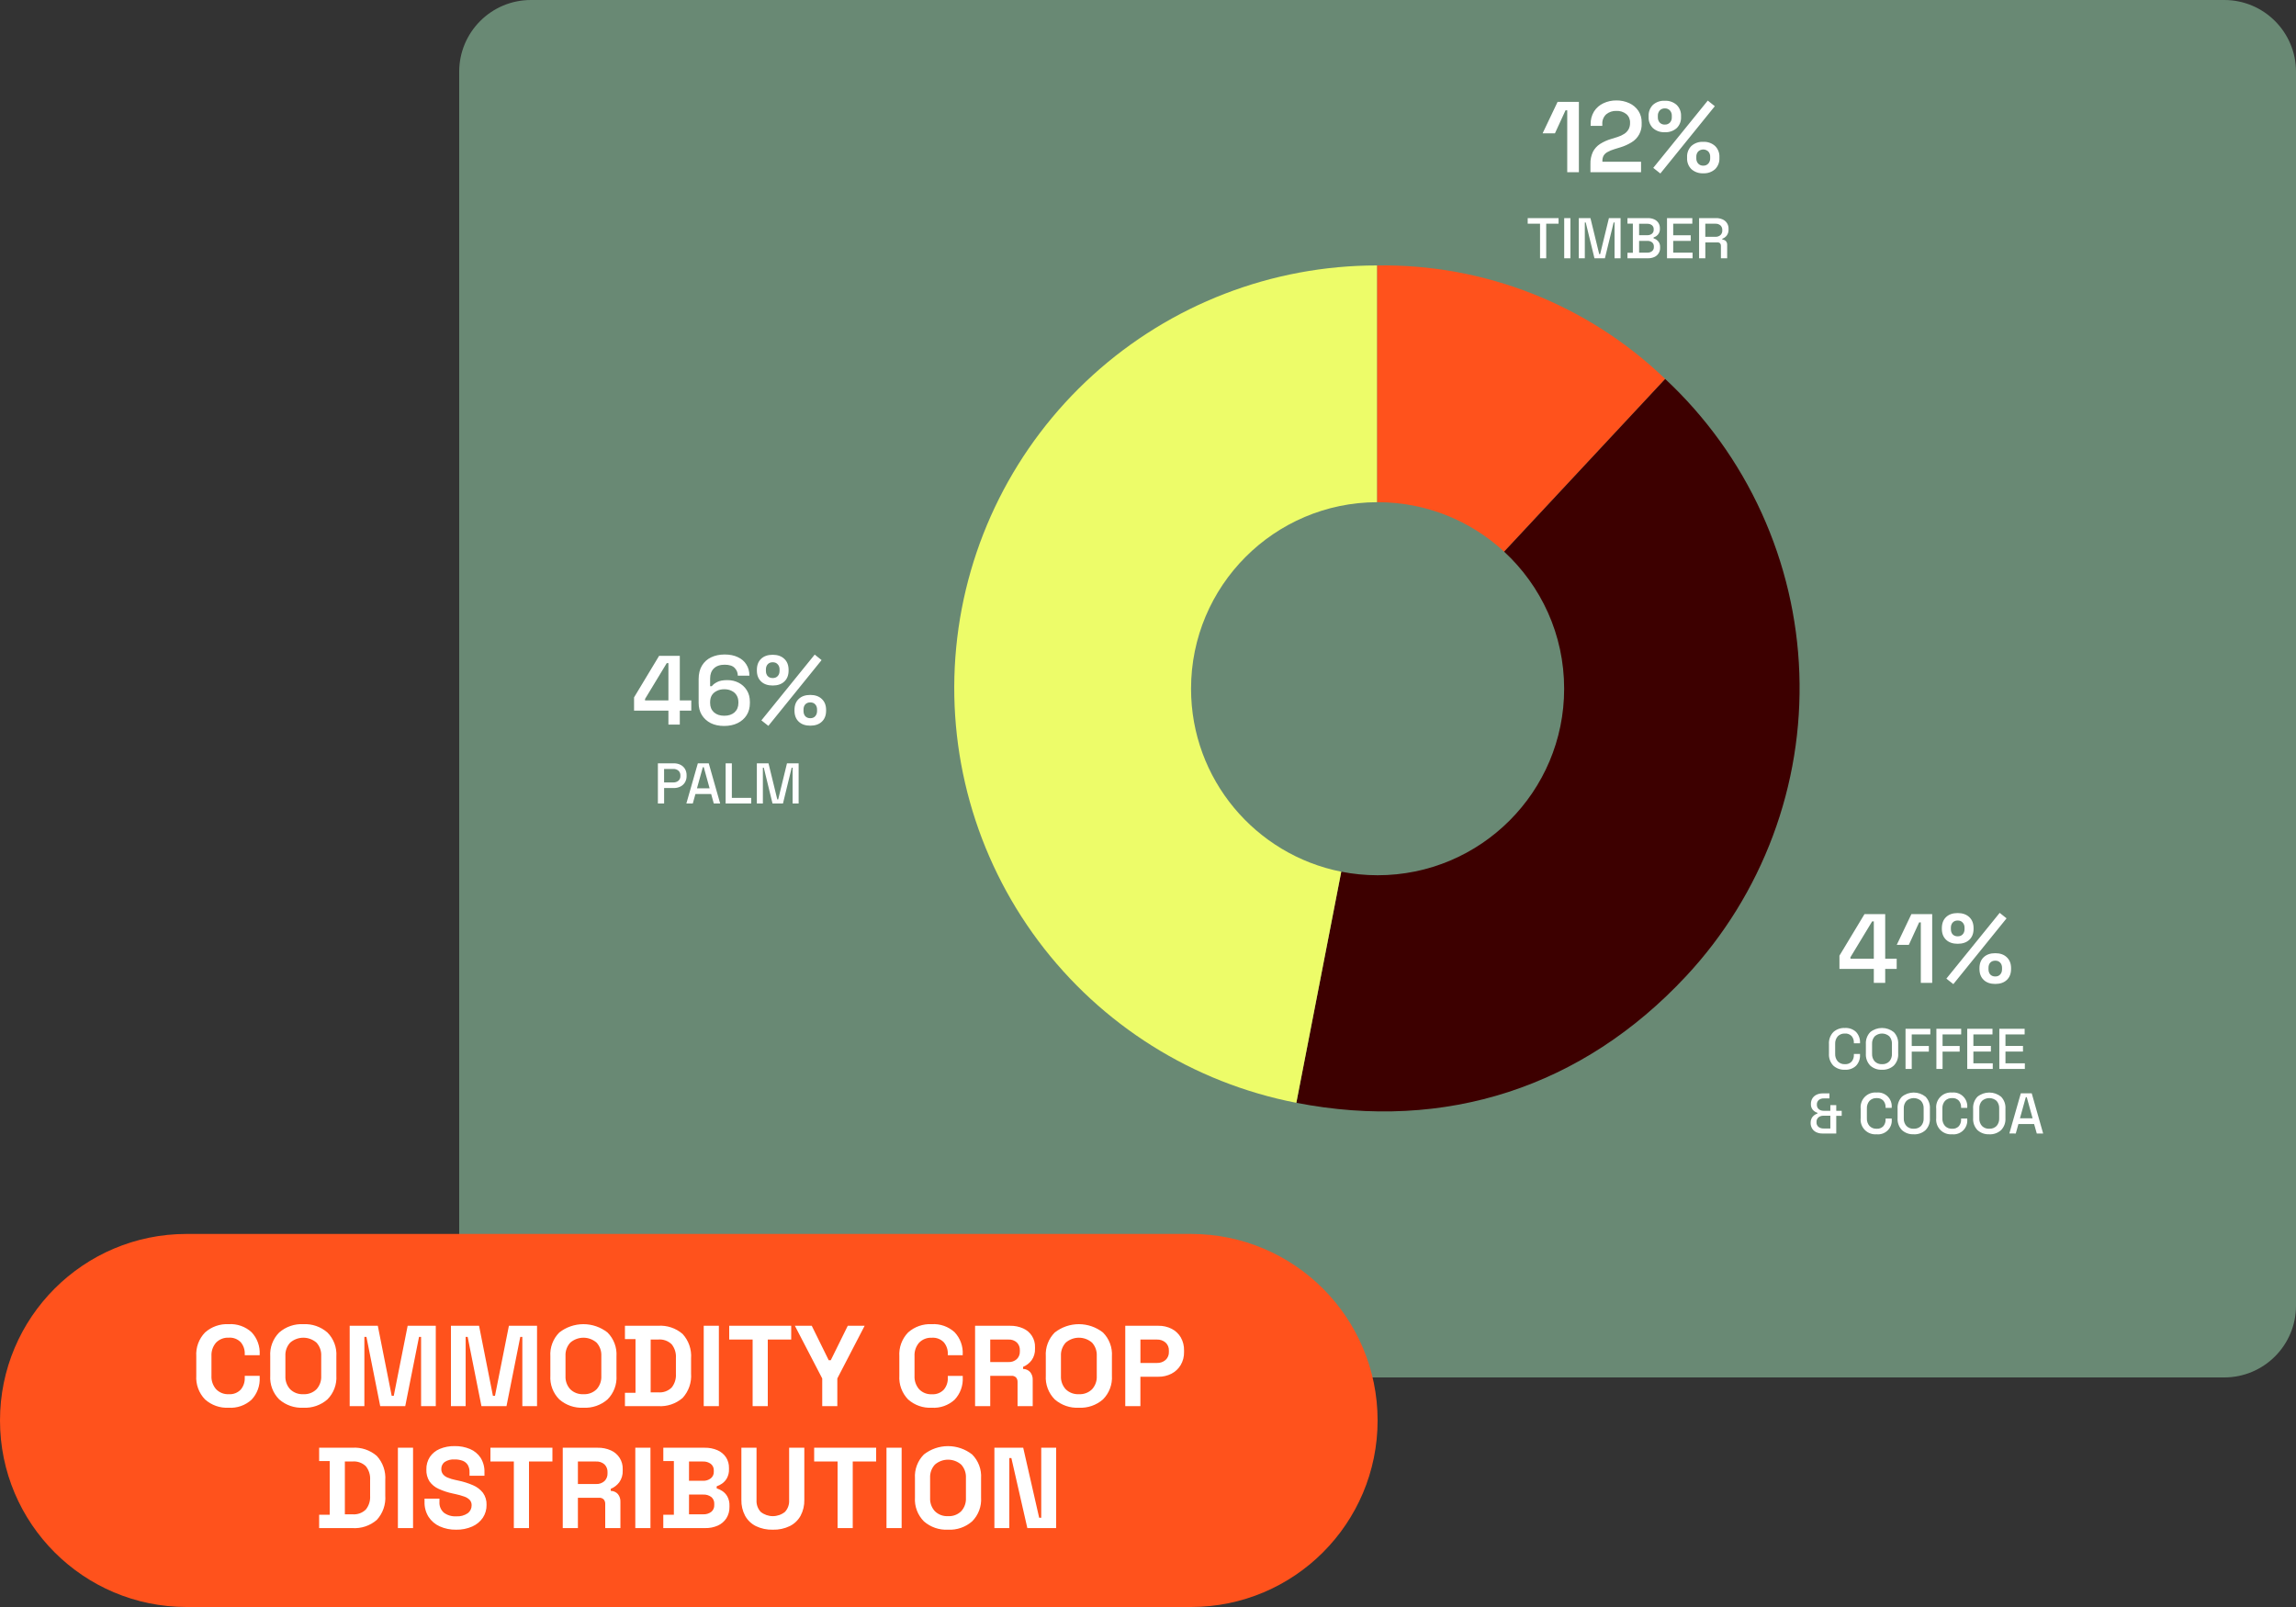
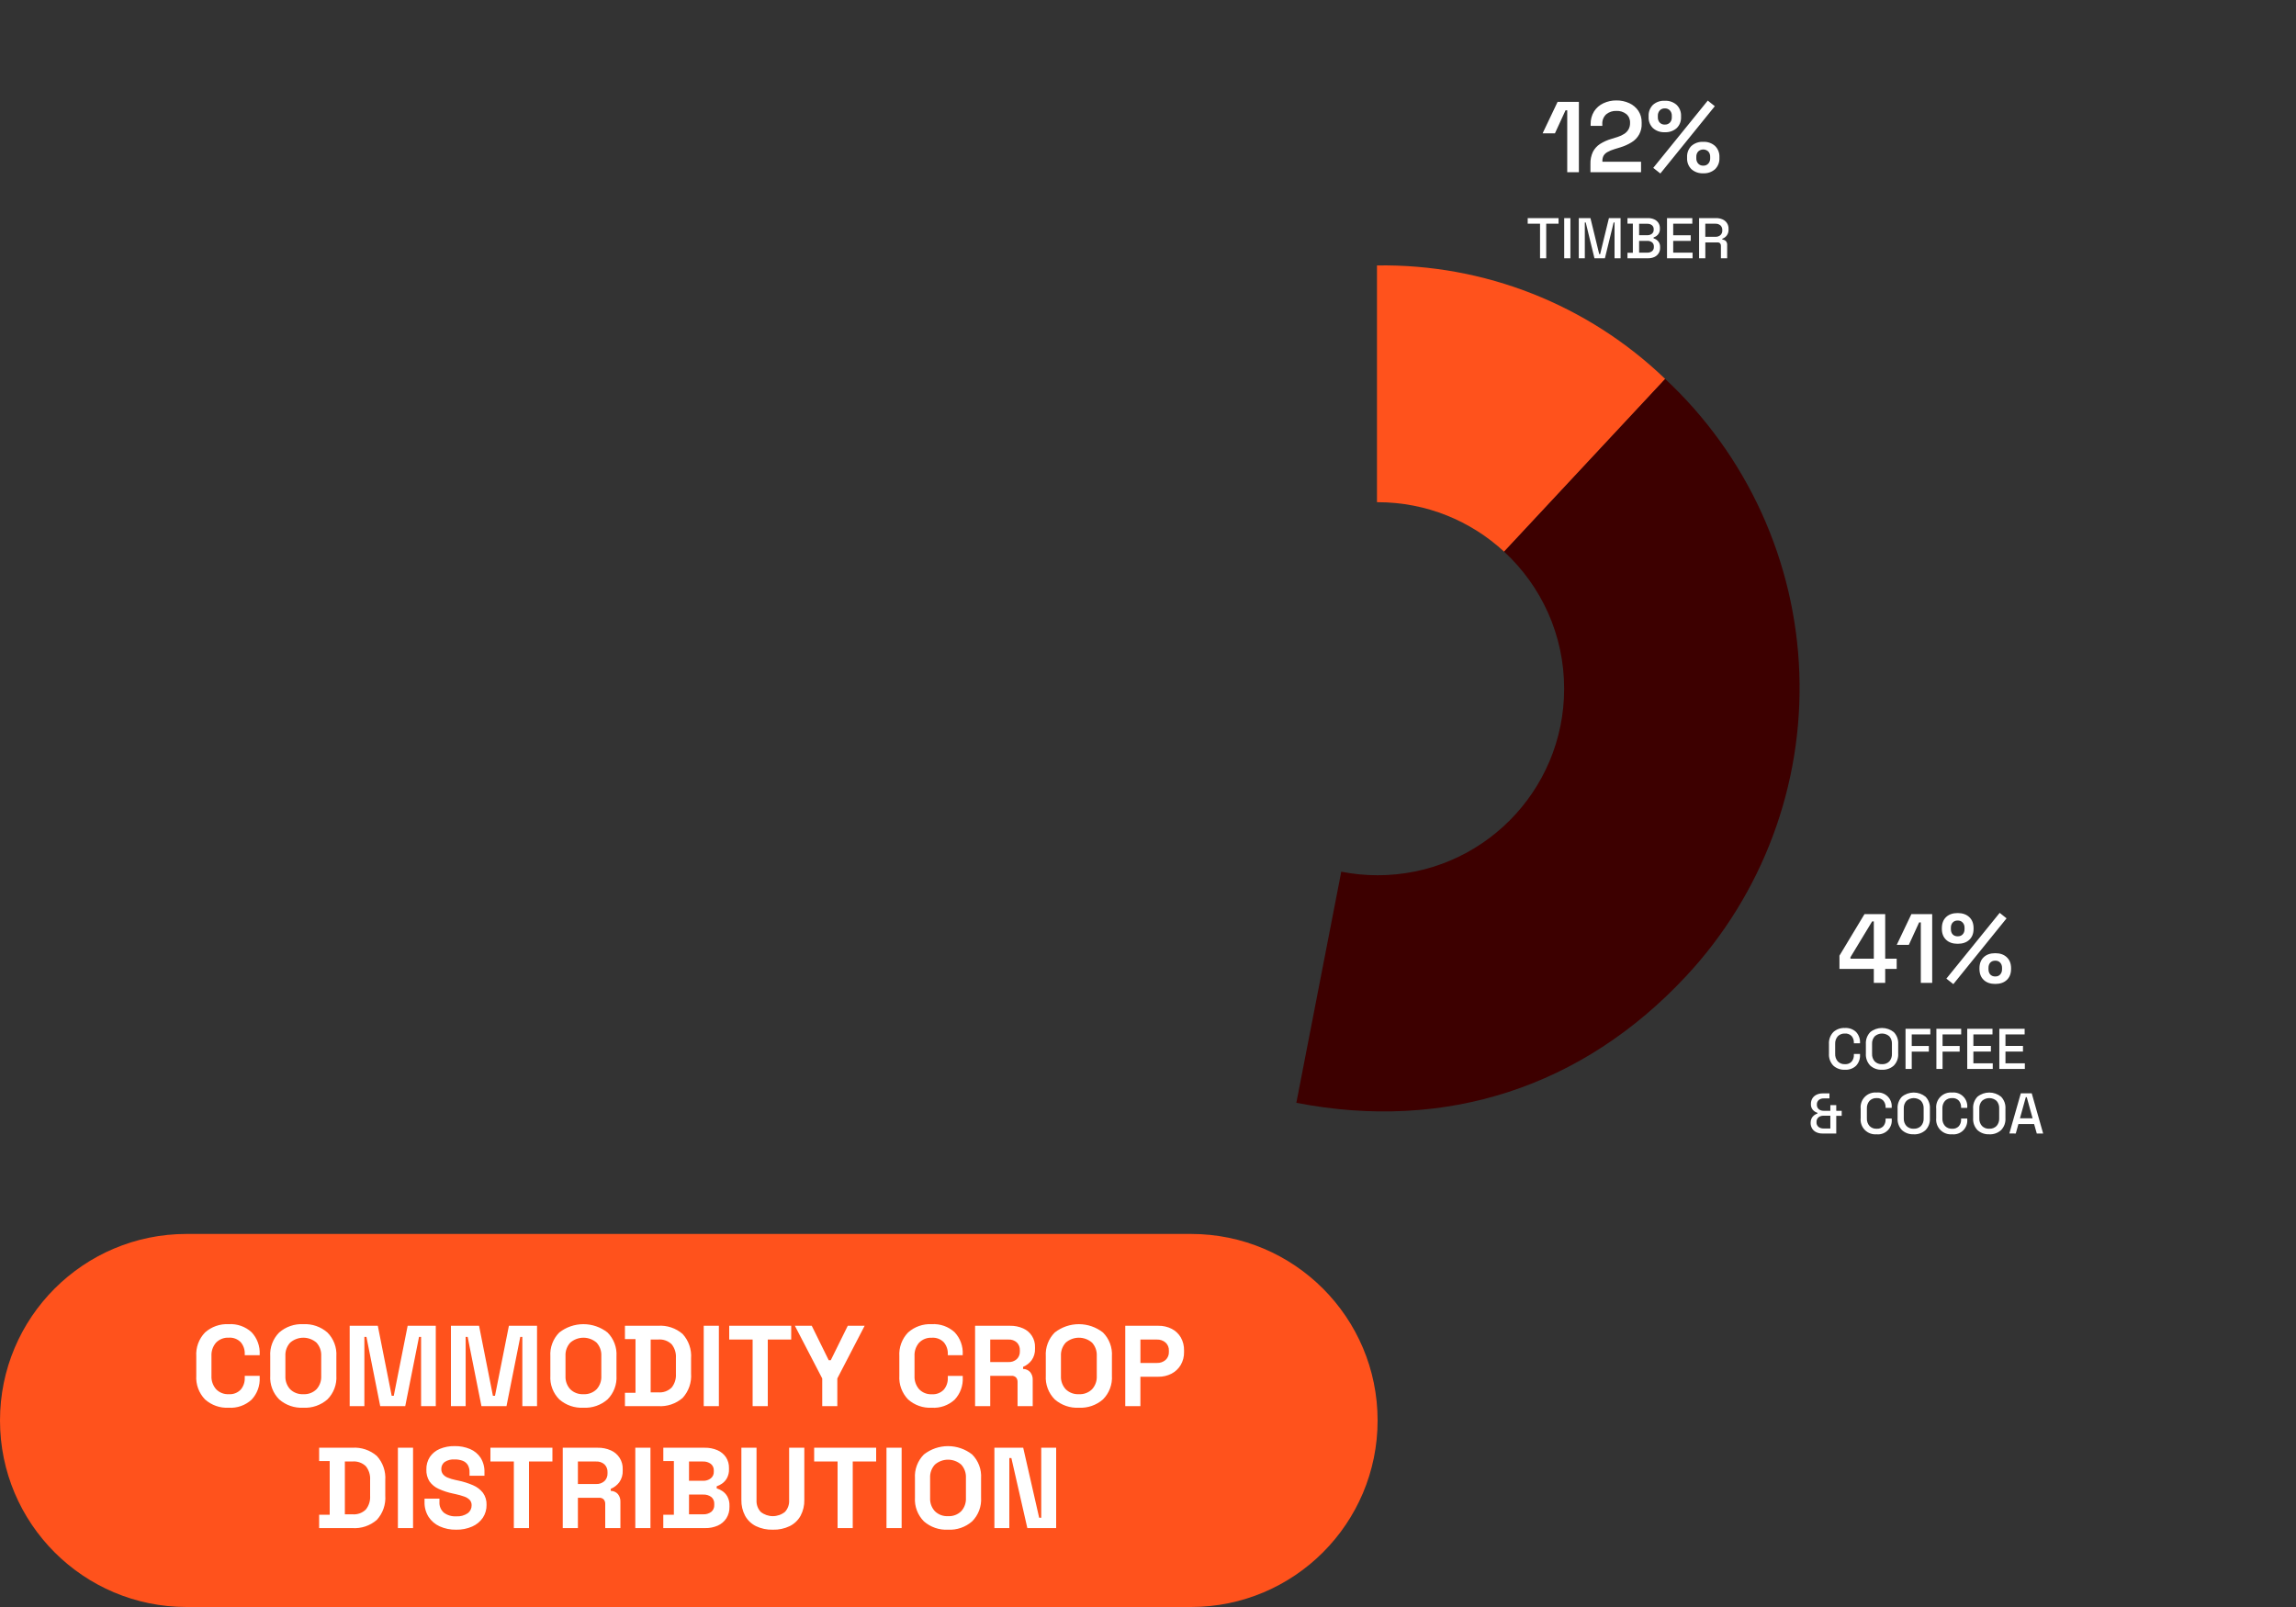
<svg xmlns="http://www.w3.org/2000/svg" width="320" height="224" viewBox="0 0 320 224" fill="none">
  <rect x="0" y="0" width="320" height="224" fill="#333333" stroke="none" />
  <g clip-path="url(#clip0_1811_6266)">
    <g clip-path="url(#clip1_1811_6266)">
-       <path opacity="0.799" d="M310 0H74C68.477 0 64 4.477 64 10V182C64 187.523 68.477 192 74 192H310C315.523 192 320 187.523 320 182V10C320 4.477 315.523 0 310 0Z" fill="#779F85" />
      <path d="M166 172H26C11.641 172 0 183.641 0 198C0 212.359 11.641 224 26 224H166C180.359 224 192 212.359 192 198C192 183.641 180.359 172 166 172Z" fill="#FF521C" />
      <path d="M31.872 196.224C30.662 196.29 29.475 195.872 28.572 195.064C28.149 194.626 27.823 194.104 27.613 193.532C27.404 192.961 27.316 192.352 27.356 191.744V189.056C27.316 188.448 27.404 187.839 27.613 187.268C27.823 186.696 28.149 186.174 28.572 185.736C29.475 184.928 30.662 184.511 31.872 184.576C32.452 184.539 33.034 184.619 33.583 184.812C34.131 185.005 34.635 185.307 35.064 185.7C35.452 186.113 35.752 186.601 35.946 187.134C36.14 187.667 36.224 188.234 36.192 188.8V188.9H34.112V188.74C34.137 188.144 33.941 187.56 33.56 187.1C33.343 186.875 33.08 186.701 32.788 186.59C32.496 186.48 32.183 186.435 31.872 186.46C31.547 186.443 31.221 186.495 30.918 186.614C30.614 186.732 30.339 186.915 30.112 187.148C29.664 187.665 29.435 188.337 29.472 189.02V191.772C29.437 192.453 29.667 193.12 30.112 193.636C30.338 193.872 30.612 194.057 30.916 194.178C31.219 194.299 31.546 194.353 31.872 194.336C32.184 194.361 32.497 194.315 32.789 194.203C33.081 194.091 33.345 193.915 33.56 193.688C33.936 193.232 34.133 192.655 34.112 192.064V191.776H36.192V192C36.224 192.566 36.14 193.133 35.946 193.666C35.752 194.199 35.452 194.687 35.064 195.1C34.635 195.493 34.131 195.795 33.583 195.988C33.034 196.181 32.452 196.261 31.872 196.224ZM42.272 196.224C41.044 196.288 39.839 195.872 38.912 195.064C38.48 194.631 38.146 194.111 37.931 193.538C37.715 192.966 37.624 192.354 37.664 191.744V189.056C37.624 188.446 37.715 187.834 37.931 187.262C38.146 186.689 38.48 186.169 38.912 185.736C39.839 184.928 41.044 184.512 42.272 184.576C43.5 184.512 44.705 184.928 45.632 185.736C46.064 186.169 46.398 186.689 46.613 187.262C46.829 187.834 46.919 188.446 46.88 189.056V191.744C46.919 192.354 46.829 192.966 46.613 193.538C46.398 194.111 46.064 194.631 45.632 195.064C44.705 195.872 43.5 196.288 42.272 196.224ZM42.272 194.336C42.61 194.356 42.948 194.306 43.265 194.187C43.582 194.069 43.87 193.885 44.112 193.648C44.566 193.146 44.801 192.484 44.768 191.808V188.992C44.801 188.316 44.566 187.654 44.112 187.152C43.603 186.708 42.951 186.464 42.276 186.464C41.601 186.464 40.949 186.708 40.44 187.152C40.213 187.4 40.038 187.69 39.924 188.005C39.81 188.321 39.759 188.657 39.776 188.992V191.808C39.759 192.143 39.81 192.479 39.924 192.795C40.038 193.11 40.213 193.401 40.44 193.648C40.681 193.884 40.968 194.066 41.283 194.185C41.599 194.303 41.936 194.355 42.272 194.336ZM48.736 196V184.8H52.656L54.592 194.56H54.88L56.816 184.8H60.736V196H58.688V186.352H58.4L56.48 196H52.992L51.072 186.352H50.784V196H48.736ZM62.848 196V184.8H66.768L68.7 194.56H68.988L70.928 184.8H74.848V196H72.8V186.352H72.512L70.592 196H67.1L65.18 186.352H64.9V196H62.848ZM81.312 196.224C80.084 196.288 78.879 195.872 77.952 195.064C77.52 194.631 77.186 194.111 76.971 193.538C76.755 192.966 76.665 192.354 76.704 191.744V189.056C76.665 188.446 76.755 187.834 76.971 187.262C77.186 186.689 77.52 186.169 77.952 185.736C78.911 184.984 80.094 184.576 81.312 184.576C82.53 184.576 83.713 184.984 84.672 185.736C85.104 186.169 85.438 186.689 85.653 187.262C85.869 187.834 85.959 188.446 85.92 189.056V191.744C85.959 192.354 85.869 192.966 85.653 193.538C85.438 194.111 85.104 194.631 84.672 195.064C83.745 195.872 82.54 196.288 81.312 196.224ZM81.312 194.336C81.65 194.356 81.988 194.306 82.305 194.187C82.622 194.069 82.91 193.885 83.152 193.648C83.606 193.146 83.841 192.484 83.808 191.808V188.992C83.841 188.316 83.606 187.654 83.152 187.152C82.643 186.708 81.991 186.464 81.316 186.464C80.641 186.464 79.989 186.708 79.48 187.152C79.253 187.4 79.078 187.69 78.964 188.005C78.85 188.321 78.799 188.657 78.816 188.992V191.808C78.799 192.143 78.85 192.479 78.964 192.795C79.078 193.11 79.253 193.401 79.48 193.648C79.721 193.884 80.008 194.066 80.324 194.185C80.639 194.303 80.976 194.355 81.312 194.336ZM87.1 196V194.144H88.572V186.656H87.1V184.8H91.708C92.958 184.711 94.193 185.123 95.14 185.944C95.557 186.401 95.877 186.938 96.079 187.523C96.281 188.107 96.362 188.727 96.316 189.344V191.456C96.362 192.073 96.281 192.693 96.079 193.278C95.877 193.862 95.557 194.399 95.14 194.856C94.194 195.676 92.961 196.088 91.712 196H87.1ZM90.684 194.08H91.74C92.082 194.11 92.427 194.066 92.75 193.95C93.073 193.834 93.367 193.649 93.612 193.408C94.036 192.873 94.247 192.201 94.204 191.52V189.28C94.25 188.595 94.039 187.918 93.612 187.38C93.366 187.141 93.071 186.959 92.748 186.844C92.425 186.73 92.081 186.686 91.74 186.716H90.688L90.684 194.08ZM98.08 196V184.8H100.192V196H98.08ZM104.896 196V186.72H101.632V184.8H110.272V186.72H107.008V196H104.896ZM114.596 196V192.144L110.784 184.8H113.136L115.5 189.6H115.788L118.156 184.8H120.508L116.7 192.144V196H114.596ZM129.86 196.224C128.65 196.29 127.463 195.872 126.56 195.064C126.137 194.626 125.811 194.104 125.601 193.532C125.392 192.961 125.304 192.352 125.344 191.744V189.056C125.304 188.448 125.392 187.839 125.601 187.268C125.811 186.696 126.137 186.174 126.56 185.736C127.463 184.928 128.65 184.511 129.86 184.576C130.44 184.539 131.021 184.62 131.569 184.813C132.116 185.006 132.62 185.308 133.048 185.7C133.436 186.113 133.736 186.601 133.93 187.134C134.124 187.667 134.208 188.234 134.176 188.8V188.9H132.1V188.74C132.123 188.147 131.927 187.565 131.548 187.108C131.332 186.883 131.068 186.709 130.776 186.598C130.484 186.488 130.171 186.443 129.86 186.468C129.535 186.451 129.209 186.503 128.906 186.622C128.602 186.74 128.327 186.923 128.1 187.156C127.652 187.673 127.423 188.345 127.46 189.028V191.78C127.425 192.461 127.655 193.128 128.1 193.644C128.326 193.88 128.6 194.065 128.904 194.186C129.207 194.307 129.534 194.361 129.86 194.344C130.172 194.369 130.485 194.323 130.777 194.211C131.069 194.099 131.333 193.923 131.548 193.696C131.924 193.24 132.121 192.663 132.1 192.072V191.784H134.18V192C134.212 192.566 134.128 193.133 133.934 193.666C133.74 194.199 133.44 194.687 133.052 195.1C132.623 195.493 132.118 195.795 131.569 195.989C131.02 196.182 130.437 196.262 129.856 196.224H129.86ZM135.9 196V184.8H140.764C141.397 184.785 142.025 184.911 142.604 185.168C143.11 185.39 143.538 185.759 143.832 186.226C144.126 186.694 144.272 187.24 144.252 187.792V187.984C144.279 188.566 144.11 189.141 143.772 189.616C143.466 190.021 143.057 190.336 142.588 190.528V190.816C142.775 190.816 142.96 190.855 143.131 190.931C143.302 191.006 143.455 191.117 143.58 191.256C143.825 191.561 143.951 191.945 143.932 192.336V196H141.82V192.64C141.83 192.415 141.759 192.193 141.62 192.016C141.534 191.929 141.43 191.862 141.315 191.821C141.2 191.779 141.078 191.764 140.956 191.776H138.012V196H135.9ZM138.012 189.856H140.54C140.753 189.869 140.967 189.839 141.169 189.769C141.37 189.699 141.556 189.59 141.716 189.448C141.858 189.308 141.969 189.139 142.042 188.953C142.115 188.767 142.149 188.568 142.14 188.368V188.208C142.149 188.009 142.116 187.81 142.045 187.625C141.973 187.439 141.864 187.27 141.724 187.128C141.564 186.985 141.376 186.875 141.173 186.805C140.97 186.735 140.755 186.706 140.54 186.72H138.012V189.856ZM150.364 196.224C149.136 196.288 147.931 195.872 147.004 195.064C146.572 194.631 146.238 194.111 146.023 193.538C145.807 192.966 145.716 192.354 145.756 191.744V189.056C145.716 188.446 145.807 187.834 146.023 187.262C146.238 186.689 146.572 186.169 147.004 185.736C147.963 184.984 149.146 184.576 150.364 184.576C151.582 184.576 152.765 184.984 153.724 185.736C154.156 186.169 154.49 186.689 154.705 187.262C154.921 187.834 155.011 188.446 154.972 189.056V191.744C155.011 192.354 154.921 192.966 154.705 193.538C154.49 194.111 154.156 194.631 153.724 195.064C152.798 195.871 151.595 196.287 150.368 196.224H150.364ZM150.364 194.336C150.702 194.356 151.04 194.306 151.357 194.187C151.674 194.069 151.962 193.885 152.204 193.648C152.658 193.146 152.894 192.484 152.86 191.808V188.992C152.894 188.316 152.658 187.654 152.204 187.152C151.695 186.708 151.043 186.464 150.368 186.464C149.693 186.464 149.041 186.708 148.532 187.152C148.305 187.4 148.13 187.69 148.016 188.005C147.902 188.321 147.851 188.657 147.868 188.992V191.808C147.851 192.143 147.902 192.479 148.016 192.795C148.13 193.11 148.305 193.401 148.532 193.648C148.773 193.884 149.061 194.067 149.377 194.186C149.694 194.304 150.031 194.355 150.368 194.336H150.364ZM156.832 196V184.8H161.44C162.087 184.787 162.727 184.932 163.304 185.224C163.829 185.494 164.268 185.907 164.568 186.416C164.883 186.971 165.041 187.602 165.024 188.24V188.464C165.039 189.101 164.875 189.73 164.552 190.28C164.244 190.791 163.801 191.206 163.272 191.48C162.705 191.769 162.076 191.915 161.44 191.904H158.94V196H156.832ZM158.944 189.984H161.232C161.675 190.004 162.11 189.856 162.448 189.568C162.604 189.424 162.726 189.248 162.806 189.052C162.886 188.855 162.923 188.644 162.912 188.432V188.272C162.923 188.06 162.886 187.849 162.806 187.652C162.726 187.456 162.604 187.28 162.448 187.136C162.11 186.848 161.675 186.7 161.232 186.72H158.944V189.984ZM44.48 213V211.144H45.952V203.656H44.48V201.8H49.088C50.338 201.711 51.573 202.123 52.52 202.944C52.937 203.401 53.257 203.938 53.459 204.523C53.661 205.107 53.742 205.727 53.696 206.344V208.456C53.742 209.073 53.661 209.693 53.459 210.278C53.257 210.862 52.937 211.399 52.52 211.856C51.573 212.677 50.338 213.089 49.088 213H44.48ZM48.064 211.08H49.12C49.462 211.11 49.807 211.066 50.13 210.95C50.453 210.834 50.747 210.649 50.992 210.408C51.416 209.873 51.627 209.201 51.584 208.52V206.28C51.63 205.595 51.419 204.918 50.992 204.38C50.746 204.141 50.451 203.959 50.128 203.844C49.805 203.73 49.461 203.686 49.12 203.716H48.064V211.08ZM55.456 213V201.8H57.568V213H55.456ZM63.568 213.224C62.78 213.24 61.999 213.081 61.28 212.76C60.647 212.475 60.108 212.014 59.728 211.432C59.341 210.809 59.147 210.085 59.168 209.352V208.9H61.248V209.348C61.227 209.631 61.273 209.915 61.381 210.178C61.49 210.44 61.658 210.674 61.872 210.86C62.364 211.219 62.965 211.396 63.572 211.36C64.147 211.403 64.719 211.251 65.196 210.928C65.365 210.8 65.502 210.633 65.595 210.442C65.688 210.251 65.735 210.041 65.732 209.828C65.744 209.553 65.65 209.283 65.468 209.076C65.253 208.86 64.99 208.698 64.7 208.604C64.3 208.463 63.891 208.348 63.476 208.26L63.108 208.18C62.427 208.038 61.764 207.821 61.132 207.532C60.625 207.307 60.187 206.951 59.864 206.5C59.551 206.003 59.398 205.423 59.424 204.836C59.406 204.216 59.576 203.605 59.912 203.084C60.253 202.586 60.731 202.197 61.288 201.964C61.949 201.689 62.66 201.556 63.376 201.572C64.109 201.559 64.836 201.698 65.512 201.98C66.112 202.233 66.624 202.657 66.984 203.2C67.36 203.806 67.547 204.511 67.52 205.224V205.704H65.44V205.224C65.457 204.863 65.371 204.506 65.192 204.192C65.023 203.928 64.773 203.726 64.48 203.616C64.128 203.486 63.755 203.424 63.38 203.432C62.881 203.393 62.383 203.52 61.964 203.792C61.815 203.908 61.696 204.058 61.617 204.229C61.538 204.4 61.5 204.588 61.508 204.776C61.501 205.027 61.577 205.273 61.724 205.476C61.895 205.689 62.118 205.854 62.372 205.956C62.726 206.105 63.095 206.217 63.472 206.292L63.84 206.372C64.557 206.516 65.257 206.736 65.928 207.028C66.471 207.257 66.948 207.621 67.312 208.084C67.66 208.573 67.836 209.164 67.812 209.764C67.825 210.403 67.644 211.03 67.292 211.564C66.924 212.099 66.415 212.52 65.82 212.78C65.111 213.09 64.342 213.242 63.568 213.224ZM71.616 213V203.72H68.352V201.8H76.992V203.72H73.728V213H71.616ZM78.432 213V201.8H83.3C83.933 201.785 84.561 201.911 85.14 202.168C85.646 202.39 86.074 202.759 86.368 203.226C86.662 203.694 86.808 204.24 86.788 204.792V204.984C86.816 205.566 86.646 206.141 86.308 206.616C86.002 207.021 85.593 207.336 85.124 207.528V207.816C85.311 207.816 85.496 207.855 85.667 207.931C85.838 208.006 85.991 208.117 86.116 208.256C86.361 208.561 86.487 208.945 86.468 209.336V213H84.352V209.64C84.362 209.415 84.291 209.193 84.152 209.016C84.066 208.929 83.962 208.862 83.847 208.821C83.732 208.779 83.609 208.764 83.488 208.776H80.544V213H78.432ZM80.544 206.856H83.072C83.285 206.869 83.499 206.839 83.701 206.769C83.902 206.699 84.088 206.59 84.248 206.448C84.39 206.308 84.501 206.139 84.574 205.953C84.647 205.767 84.681 205.568 84.672 205.368V205.208C84.681 205.009 84.648 204.81 84.577 204.625C84.505 204.439 84.396 204.27 84.256 204.128C84.096 203.985 83.908 203.875 83.705 203.805C83.502 203.735 83.287 203.706 83.072 203.72H80.544V206.856ZM88.544 213V201.8H90.656V213H88.544ZM92.444 213V211.144H93.92V203.656H92.448V201.8H98.208C98.82 201.786 99.429 201.903 99.992 202.144C100.471 202.351 100.882 202.689 101.176 203.12C101.467 203.57 101.615 204.097 101.6 204.632V204.792C101.618 205.229 101.518 205.663 101.312 206.048C101.144 206.346 100.912 206.603 100.632 206.8C100.403 206.96 100.152 207.086 99.888 207.176V207.464C100.16 207.545 100.419 207.667 100.656 207.824C100.95 208.018 101.194 208.278 101.368 208.584C101.584 208.982 101.687 209.432 101.668 209.884V210.044C101.684 210.606 101.533 211.159 101.236 211.636C100.944 212.082 100.53 212.435 100.044 212.652C99.486 212.896 98.881 213.015 98.272 213H92.444ZM96.028 211.08H98.012C98.41 211.099 98.803 210.98 99.124 210.744C99.266 210.629 99.378 210.482 99.451 210.315C99.525 210.148 99.558 209.966 99.548 209.784V209.624C99.558 209.443 99.526 209.261 99.454 209.095C99.382 208.928 99.272 208.78 99.132 208.664C98.809 208.426 98.413 208.307 98.012 208.328H96.032L96.028 211.08ZM96.028 206.408H97.98C98.368 206.424 98.749 206.305 99.06 206.072C99.199 205.962 99.31 205.821 99.384 205.659C99.458 205.498 99.492 205.321 99.484 205.144V204.984C99.494 204.806 99.461 204.629 99.389 204.466C99.317 204.303 99.207 204.16 99.068 204.048C98.753 203.818 98.37 203.702 97.98 203.72H96.032L96.028 206.408ZM107.708 213.224C106.893 213.248 106.084 213.076 105.348 212.724C104.714 212.407 104.191 211.905 103.848 211.284C103.487 210.602 103.308 209.839 103.328 209.068V201.8H105.44V209.128C105.424 209.423 105.467 209.718 105.568 209.995C105.668 210.273 105.823 210.528 106.024 210.744C106.503 211.128 107.098 211.337 107.712 211.337C108.326 211.337 108.921 211.128 109.4 210.744C109.601 210.528 109.756 210.273 109.856 209.995C109.957 209.718 110 209.423 109.984 209.128V201.8H112.1V209.064C112.12 209.835 111.941 210.598 111.58 211.28C111.237 211.901 110.714 212.403 110.08 212.72C109.342 213.075 108.53 213.248 107.712 213.224H107.708ZM116.736 213V203.72H113.472V201.8H122.112V203.72H118.848V213H116.736ZM123.552 213V201.8H125.664V213H123.552ZM132.128 213.224C130.9 213.288 129.695 212.872 128.768 212.064C128.336 211.631 128.002 211.111 127.787 210.538C127.571 209.966 127.48 209.354 127.52 208.744V206.056C127.48 205.446 127.571 204.834 127.787 204.262C128.002 203.689 128.336 203.169 128.768 202.736C129.727 201.984 130.91 201.576 132.128 201.576C133.346 201.576 134.529 201.984 135.488 202.736C135.92 203.169 136.254 203.689 136.469 204.262C136.685 204.834 136.775 205.446 136.736 206.056V208.744C136.775 209.354 136.685 209.966 136.469 210.538C136.254 211.111 135.92 211.631 135.488 212.064C134.561 212.872 133.356 213.288 132.128 213.224ZM132.128 211.336C132.466 211.356 132.804 211.306 133.121 211.187C133.438 211.069 133.726 210.885 133.968 210.648C134.422 210.146 134.658 209.484 134.624 208.808V205.992C134.658 205.316 134.422 204.654 133.968 204.152C133.459 203.708 132.807 203.464 132.132 203.464C131.457 203.464 130.805 203.708 130.296 204.152C130.069 204.4 129.894 204.69 129.78 205.005C129.666 205.321 129.615 205.657 129.632 205.992V208.808C129.615 209.143 129.666 209.479 129.78 209.795C129.894 210.11 130.069 210.401 130.296 210.648C130.537 210.884 130.824 211.066 131.14 211.185C131.455 211.303 131.792 211.355 132.128 211.336ZM138.592 213V201.8H142.608L144.832 211.56H145.12V201.8H147.2V213H143.184L140.96 203.24H140.672V213H138.592Z" fill="white" />
      <path d="M214.64 36V31.184H212.92V30.4H217.22V31.184H215.5V36H214.64ZM218.008 36V30.4H218.872V36H218.008ZM220.04 36V30.4H221.664L222.888 35.424H223.016L224.24 30.4H225.864V36H225.024V31.008H224.9L223.68 36H222.224L221.008 31.008H220.88V36H220.04ZM226.824 36V35.232H227.576V31.168H226.824V30.4H229.664C229.966 30.393 230.266 30.452 230.544 30.572C230.782 30.676 230.986 30.845 231.132 31.06C231.277 31.282 231.351 31.543 231.344 31.808V31.888C231.353 32.108 231.303 32.326 231.2 32.52C231.115 32.673 230.996 32.804 230.852 32.904C230.733 32.986 230.602 33.051 230.464 33.096V33.224C230.607 33.264 230.742 33.328 230.864 33.412C231.012 33.512 231.135 33.645 231.224 33.8C231.331 33.999 231.382 34.222 231.372 34.448V34.528C231.384 34.801 231.314 35.072 231.168 35.304C231.023 35.537 230.811 35.719 230.56 35.828C230.283 35.949 229.982 36.008 229.68 36H226.824ZM228.448 35.216H229.576C229.82 35.23 230.061 35.156 230.256 35.008C230.339 34.937 230.404 34.849 230.447 34.749C230.49 34.649 230.509 34.541 230.504 34.432V34.36C230.509 34.252 230.49 34.144 230.448 34.044C230.406 33.944 230.342 33.855 230.26 33.784C230.064 33.635 229.822 33.561 229.576 33.576H228.448V35.216ZM228.448 32.784H229.576C229.811 32.797 230.044 32.726 230.232 32.584C230.314 32.517 230.378 32.432 230.421 32.335C230.464 32.239 230.484 32.133 230.48 32.028V31.948C230.485 31.843 230.465 31.738 230.423 31.642C230.38 31.545 230.317 31.46 230.236 31.392C230.047 31.249 229.813 31.178 229.576 31.192H228.448V32.784ZM232.336 36V30.4H235.864V31.184H233.2V32.792H235.64V33.576H233.2V35.216H235.9V36H232.336ZM236.808 36V30.4H239.16C239.475 30.393 239.787 30.455 240.076 30.58C240.333 30.689 240.551 30.873 240.701 31.109C240.85 31.345 240.924 31.621 240.912 31.9V31.988C240.927 32.29 240.838 32.588 240.66 32.832C240.502 33.035 240.29 33.189 240.048 33.276V33.4C240.23 33.401 240.405 33.473 240.536 33.6C240.601 33.673 240.65 33.759 240.682 33.852C240.714 33.944 240.727 34.042 240.72 34.14V36H239.848V34.264C239.855 34.139 239.815 34.017 239.736 33.92C239.689 33.874 239.632 33.838 239.57 33.816C239.508 33.794 239.442 33.786 239.376 33.792H237.676V36H236.808ZM237.672 33.008H239.064C239.325 33.024 239.583 32.94 239.784 32.772C239.87 32.689 239.938 32.589 239.982 32.478C240.026 32.367 240.046 32.247 240.04 32.128V32.064C240.046 31.945 240.027 31.826 239.983 31.715C239.94 31.604 239.873 31.503 239.788 31.42C239.586 31.251 239.327 31.166 239.064 31.184H237.672V33.008Z" fill="white" />
      <path d="M257.132 149.112C256.837 149.127 256.541 149.084 256.262 148.985C255.983 148.885 255.727 148.731 255.508 148.532C255.298 148.309 255.137 148.045 255.033 147.757C254.93 147.468 254.887 147.162 254.908 146.856V145.544C254.887 145.238 254.93 144.932 255.033 144.643C255.137 144.355 255.298 144.091 255.508 143.868C255.727 143.669 255.983 143.515 256.262 143.415C256.541 143.316 256.837 143.272 257.132 143.288C257.416 143.27 257.701 143.31 257.968 143.406C258.236 143.503 258.481 143.653 258.688 143.848C258.877 144.053 259.022 144.294 259.117 144.557C259.211 144.819 259.251 145.098 259.236 145.376V145.424H258.38V145.352C258.394 145.015 258.285 144.685 258.072 144.424C257.952 144.298 257.805 144.2 257.643 144.138C257.48 144.075 257.306 144.05 257.132 144.064C256.947 144.054 256.763 144.083 256.59 144.15C256.418 144.217 256.262 144.32 256.132 144.452C255.878 144.751 255.749 145.136 255.772 145.528V146.872C255.75 147.262 255.879 147.646 256.132 147.944C256.261 148.077 256.417 148.181 256.589 148.249C256.762 148.317 256.947 148.346 257.132 148.336C257.306 148.35 257.481 148.324 257.644 148.261C257.806 148.198 257.953 148.099 258.072 147.972C258.284 147.712 258.393 147.383 258.38 147.048V146.912H259.236V147.024C259.251 147.302 259.211 147.581 259.117 147.843C259.022 148.106 258.877 148.347 258.688 148.552C258.481 148.747 258.236 148.897 257.968 148.993C257.701 149.09 257.416 149.13 257.132 149.112ZM262.3 149.112C261.698 149.143 261.109 148.935 260.66 148.532C260.448 148.31 260.284 148.047 260.18 147.758C260.075 147.469 260.031 147.162 260.052 146.856V145.544C260.031 145.238 260.075 144.93 260.18 144.642C260.284 144.353 260.448 144.09 260.66 143.868C261.125 143.493 261.705 143.288 262.302 143.288C262.9 143.288 263.479 143.493 263.944 143.868C264.158 144.089 264.322 144.352 264.428 144.641C264.533 144.93 264.577 145.237 264.556 145.544V146.856C264.577 147.163 264.533 147.47 264.428 147.759C264.322 148.047 264.158 148.311 263.944 148.532C263.494 148.934 262.903 149.143 262.3 149.112ZM262.3 148.336C262.489 148.348 262.677 148.319 262.854 148.252C263.031 148.185 263.191 148.082 263.324 147.948C263.576 147.654 263.705 147.274 263.684 146.888V145.512C263.705 145.125 263.576 144.746 263.324 144.452C263.043 144.202 262.68 144.064 262.304 144.064C261.928 144.064 261.565 144.202 261.284 144.452C261.027 144.743 260.895 145.124 260.916 145.512V146.888C260.895 147.276 261.027 147.657 261.284 147.948C261.417 148.08 261.576 148.183 261.751 148.25C261.926 148.317 262.113 148.346 262.3 148.336ZM265.58 149V143.4H269.036V144.184H266.444V145.8H268.828V146.584H266.444V149H265.58ZM269.88 149V143.4H273.336V144.184H270.74V145.8H273.124V146.584H270.74V149H269.88ZM274.18 149V143.4H277.7V144.184H275.036V145.792H277.476V146.576H275.036V148.216H277.736V149H274.18ZM278.652 149V143.4H282.18V144.184H279.508V145.792H281.948V146.576H279.508V148.216H282.208V149H278.652ZM254 158C253.707 158.005 253.416 157.945 253.148 157.824C252.908 157.713 252.705 157.536 252.564 157.312C252.418 157.068 252.344 156.788 252.352 156.504C252.347 156.294 252.391 156.086 252.48 155.896C252.563 155.729 252.681 155.583 252.828 155.468C252.97 155.356 253.132 155.27 253.304 155.216V155.116C253.054 155.04 252.83 154.896 252.656 154.7C252.471 154.476 252.377 154.19 252.392 153.9C252.382 153.611 252.459 153.325 252.612 153.08C252.757 152.861 252.961 152.688 253.2 152.58C253.461 152.462 253.746 152.403 254.032 152.408H254.976V153.108H254.168C253.927 153.1 253.689 153.175 253.496 153.32C253.402 153.399 253.329 153.5 253.282 153.613C253.234 153.726 253.215 153.849 253.224 153.972C253.216 154.146 253.262 154.318 253.356 154.464C253.442 154.588 253.561 154.685 253.7 154.744C253.848 154.807 254.008 154.838 254.168 154.836H255.1V154.044H255.924V154.836H256.684V155.536H255.924V158H254ZM254.136 157.3H255.1V155.52H254.132C253.887 155.513 253.647 155.591 253.452 155.74C253.356 155.823 253.28 155.927 253.231 156.044C253.183 156.162 253.162 156.289 253.172 156.416C253.162 156.543 253.183 156.67 253.233 156.787C253.283 156.905 253.361 157.008 253.46 157.088C253.656 157.232 253.894 157.307 254.136 157.3ZM261.552 158.108C261.25 158.136 260.946 158.096 260.662 157.992C260.377 157.888 260.119 157.722 259.906 157.506C259.693 157.29 259.531 157.03 259.431 156.744C259.331 156.458 259.296 156.153 259.328 155.852V154.544C259.296 154.243 259.331 153.938 259.431 153.652C259.531 153.366 259.693 153.105 259.906 152.89C260.119 152.674 260.377 152.508 260.662 152.404C260.946 152.3 261.25 152.26 261.552 152.288C261.834 152.26 262.118 152.295 262.384 152.39C262.651 152.485 262.893 152.638 263.094 152.838C263.294 153.037 263.448 153.278 263.545 153.544C263.642 153.81 263.678 154.094 263.652 154.376V154.424H262.8V154.352C262.814 154.015 262.705 153.685 262.492 153.424C262.372 153.298 262.225 153.2 262.063 153.138C261.9 153.075 261.726 153.05 261.552 153.064C261.367 153.054 261.183 153.083 261.01 153.15C260.838 153.217 260.682 153.32 260.552 153.452C260.298 153.751 260.169 154.136 260.192 154.528V155.872C260.17 156.262 260.299 156.646 260.552 156.944C260.681 157.077 260.837 157.181 261.009 157.249C261.182 157.317 261.367 157.346 261.552 157.336C261.726 157.35 261.901 157.324 262.064 157.261C262.226 157.198 262.373 157.099 262.492 156.972C262.704 156.712 262.813 156.383 262.8 156.048V155.912H263.656V156.024C263.682 156.306 263.646 156.59 263.549 156.856C263.452 157.121 263.298 157.363 263.098 157.562C262.897 157.762 262.655 157.914 262.388 158.009C262.122 158.104 261.838 158.139 261.556 158.112L261.552 158.108ZM266.72 158.108C266.118 158.139 265.529 157.931 265.08 157.528C264.868 157.306 264.704 157.043 264.6 156.754C264.495 156.465 264.451 156.158 264.472 155.852V154.544C264.451 154.238 264.495 153.93 264.6 153.642C264.704 153.353 264.868 153.09 265.08 152.868C265.545 152.493 266.125 152.288 266.722 152.288C267.32 152.288 267.899 152.493 268.364 152.868C268.578 153.089 268.742 153.352 268.848 153.641C268.953 153.93 268.997 154.237 268.976 154.544V155.856C268.997 156.163 268.953 156.47 268.848 156.759C268.742 157.047 268.578 157.311 268.364 157.532C267.914 157.934 267.323 158.143 266.72 158.112V158.108ZM266.72 157.332C266.909 157.344 267.097 157.315 267.274 157.248C267.451 157.181 267.611 157.078 267.744 156.944C267.996 156.65 268.125 156.27 268.104 155.884V154.512C268.125 154.125 267.996 153.746 267.744 153.452C267.463 153.202 267.1 153.064 266.724 153.064C266.348 153.064 265.985 153.202 265.704 153.452C265.447 153.743 265.315 154.124 265.336 154.512V155.888C265.315 156.276 265.447 156.657 265.704 156.948C265.837 157.08 265.996 157.183 266.171 157.25C266.346 157.317 266.533 157.346 266.72 157.336V157.332ZM272.08 158.108C271.778 158.136 271.474 158.096 271.19 157.992C270.905 157.888 270.647 157.722 270.434 157.506C270.221 157.29 270.059 157.03 269.959 156.744C269.859 156.458 269.824 156.153 269.856 155.852V154.544C269.824 154.243 269.859 153.938 269.959 153.652C270.059 153.366 270.221 153.105 270.434 152.89C270.647 152.674 270.905 152.508 271.19 152.404C271.474 152.3 271.778 152.26 272.08 152.288C272.362 152.26 272.646 152.295 272.912 152.39C273.179 152.485 273.421 152.638 273.622 152.838C273.822 153.037 273.976 153.278 274.073 153.544C274.17 153.81 274.206 154.094 274.18 154.376V154.424H273.324V154.352C273.338 154.015 273.229 153.685 273.016 153.424C272.896 153.298 272.749 153.2 272.587 153.138C272.424 153.075 272.25 153.05 272.076 153.064C271.891 153.054 271.707 153.083 271.534 153.15C271.362 153.217 271.206 153.32 271.076 153.452C270.822 153.751 270.693 154.136 270.716 154.528V155.872C270.694 156.262 270.823 156.646 271.076 156.944C271.205 157.077 271.361 157.181 271.533 157.249C271.706 157.317 271.891 157.346 272.076 157.336C272.25 157.35 272.425 157.324 272.588 157.261C272.75 157.198 272.897 157.099 273.016 156.972C273.228 156.712 273.337 156.383 273.324 156.048V155.912H274.18V156.024C274.206 156.306 274.17 156.59 274.073 156.856C273.976 157.121 273.822 157.363 273.622 157.562C273.421 157.762 273.179 157.914 272.912 158.009C272.646 158.104 272.362 158.139 272.08 158.112V158.108ZM277.248 158.108C276.646 158.139 276.057 157.931 275.608 157.528C275.396 157.307 275.233 157.044 275.128 156.756C275.024 156.468 274.98 156.162 275 155.856V154.544C274.979 154.238 275.023 153.93 275.127 153.642C275.232 153.353 275.396 153.09 275.608 152.868C276.073 152.493 276.653 152.288 277.25 152.288C277.848 152.288 278.427 152.493 278.892 152.868C279.106 153.089 279.27 153.352 279.376 153.641C279.481 153.93 279.525 154.237 279.504 154.544V155.856C279.525 156.163 279.481 156.47 279.376 156.759C279.27 157.047 279.106 157.311 278.892 157.532C278.442 157.934 277.851 158.143 277.248 158.112V158.108ZM277.248 157.332C277.437 157.344 277.625 157.315 277.802 157.248C277.979 157.181 278.139 157.078 278.272 156.944C278.524 156.65 278.653 156.27 278.632 155.884V154.512C278.653 154.125 278.524 153.746 278.272 153.452C277.991 153.202 277.628 153.064 277.252 153.064C276.876 153.064 276.513 153.202 276.232 153.452C275.975 153.743 275.843 154.124 275.864 154.512V155.888C275.843 156.276 275.975 156.657 276.232 156.948C276.365 157.08 276.524 157.183 276.699 157.25C276.874 157.317 277.061 157.346 277.248 157.336V157.332ZM280.048 157.996L281.648 152.396H283.168L284.76 158H283.872L283.5 156.68H281.312L280.944 158L280.048 157.996ZM281.528 155.876H283.288L282.472 152.932H282.344L281.528 155.876Z" fill="white" />
-       <path d="M91.692 112V106.4H93.916C94.233 106.393 94.547 106.462 94.832 106.6C95.093 106.728 95.312 106.928 95.464 107.176C95.622 107.446 95.701 107.755 95.692 108.068V108.168C95.701 108.484 95.619 108.797 95.456 109.068C95.302 109.316 95.082 109.515 94.82 109.644C94.54 109.78 94.231 109.848 93.92 109.844H92.56V112H91.692ZM92.556 109.064H93.828C94.092 109.077 94.352 108.992 94.556 108.824C94.647 108.741 94.719 108.64 94.766 108.526C94.813 108.413 94.834 108.291 94.828 108.168V108.088C94.835 107.964 94.814 107.84 94.766 107.725C94.719 107.611 94.647 107.508 94.556 107.424C94.352 107.256 94.092 107.17 93.828 107.184H92.556V109.064ZM95.66 112L97.26 106.4H98.78L100.372 112H99.484L99.116 110.68H96.924L96.556 112H95.66ZM97.14 109.88H98.9L98.084 106.936H97.956L97.14 109.88ZM101.132 112V106.4H102V111.216H104.7V112H101.132ZM105.484 112V106.4H107.108L108.332 111.424H108.46L109.684 106.4H111.308V112H110.468V107.008H110.34L109.124 112H107.668L106.452 107.008H106.324V112H105.484Z" fill="white" />
      <path d="M218.43 24V15.376H218.192L216.718 18.582H215L217.086 14.2H220.054V24H218.43ZM221.664 24V22.866C221.642 22.28 221.76 21.698 222.007 21.166C222.236 20.723 222.576 20.346 222.994 20.074C223.48 19.764 224.008 19.526 224.562 19.367L225.462 19.087C225.788 18.984 226.099 18.838 226.386 18.653C226.629 18.495 226.83 18.281 226.974 18.03C227.119 17.762 227.192 17.46 227.184 17.155V17.1C227.195 16.874 227.153 16.648 227.064 16.44C226.974 16.232 226.838 16.047 226.666 15.9C226.273 15.59 225.78 15.433 225.28 15.459C224.767 15.437 224.264 15.604 223.866 15.928C223.677 16.102 223.53 16.317 223.435 16.556C223.34 16.795 223.3 17.052 223.318 17.308V17.546H221.692V17.336C221.672 16.701 221.837 16.073 222.168 15.53C222.483 15.04 222.929 14.648 223.456 14.4C224.024 14.13 224.647 13.993 225.276 14C225.902 13.99 226.521 14.122 227.089 14.385C227.6 14.619 228.035 14.99 228.349 15.456C228.659 15.935 228.817 16.496 228.804 17.066V17.206C228.83 17.734 228.712 18.259 228.462 18.724C228.211 19.189 227.838 19.577 227.383 19.845C226.912 20.133 226.406 20.361 225.878 20.524L225.01 20.79C224.661 20.89 224.326 21.031 224.01 21.21C223.792 21.33 223.611 21.507 223.485 21.721C223.375 21.945 223.322 22.193 223.331 22.442V22.542H228.718V24H221.664ZM231.408 24.182L230.418 23.4L238.018 14.02L238.998 14.804L231.408 24.182ZM237.386 24.154C236.781 24.188 236.188 23.981 235.734 23.58C235.53 23.375 235.371 23.13 235.267 22.86C235.164 22.59 235.119 22.301 235.134 22.012V21.912C235.119 21.623 235.164 21.334 235.267 21.064C235.371 20.794 235.53 20.549 235.734 20.344C236.188 19.943 236.781 19.736 237.386 19.77C237.988 19.738 238.579 19.944 239.031 20.344C239.238 20.547 239.399 20.793 239.504 21.063C239.609 21.333 239.655 21.622 239.64 21.912V22.012C239.655 22.301 239.61 22.59 239.507 22.86C239.403 23.13 239.244 23.375 239.04 23.58C238.586 23.982 237.991 24.188 237.386 24.154ZM237.386 23.09C237.518 23.097 237.649 23.075 237.771 23.025C237.894 22.976 238.003 22.9 238.093 22.803C238.27 22.6 238.363 22.337 238.352 22.068V21.858C238.365 21.587 238.272 21.32 238.093 21.116C237.901 20.936 237.649 20.836 237.386 20.836C237.123 20.836 236.871 20.936 236.679 21.116C236.5 21.32 236.407 21.587 236.42 21.858V22.068C236.409 22.337 236.502 22.6 236.679 22.803C236.769 22.9 236.878 22.976 237.001 23.025C237.123 23.075 237.254 23.097 237.386 23.09ZM232.024 18.428C231.419 18.462 230.826 18.255 230.372 17.854C230.169 17.652 230.01 17.409 229.907 17.141C229.803 16.873 229.757 16.587 229.772 16.3V16.2C229.756 15.909 229.801 15.618 229.904 15.345C230.007 15.073 230.167 14.825 230.372 14.618C230.826 14.217 231.419 14.01 232.024 14.044C232.628 14.013 233.221 14.219 233.676 14.618C233.885 14.823 234.049 15.07 234.155 15.342C234.261 15.615 234.308 15.908 234.292 16.2V16.3C234.307 16.587 234.261 16.873 234.157 17.141C234.054 17.409 233.895 17.652 233.692 17.854C233.233 18.258 232.634 18.464 232.024 18.428ZM232.024 17.364C232.157 17.372 232.291 17.351 232.415 17.302C232.539 17.254 232.652 17.18 232.745 17.084C232.924 16.88 233.017 16.614 233.004 16.342V16.132C233.015 15.863 232.922 15.6 232.745 15.397C232.653 15.3 232.541 15.224 232.416 15.174C232.292 15.124 232.158 15.103 232.024 15.11C231.892 15.104 231.761 15.126 231.639 15.177C231.517 15.227 231.407 15.303 231.318 15.4C231.141 15.603 231.048 15.866 231.059 16.135V16.345C231.046 16.617 231.139 16.883 231.318 17.087C231.409 17.181 231.519 17.254 231.641 17.302C231.763 17.35 231.893 17.371 232.024 17.364Z" fill="white" />
-       <path d="M93.159 101V99.057H88.37V97.21L91.859 91.421H94.746V97.634H96.347V99.057H94.746V101H93.159ZM89.902 97.634H93.159V92.434H92.926L89.902 97.428V97.634ZM100.915 101.192C100.204 101.192 99.583 101.059 99.054 100.795C98.525 100.521 98.11 100.142 97.809 99.659C97.517 99.175 97.371 98.614 97.371 97.976V94.678C97.371 93.921 97.526 93.287 97.836 92.776C98.147 92.265 98.571 91.882 99.109 91.626C99.656 91.362 100.286 91.23 100.997 91.23C101.709 91.23 102.32 91.353 102.831 91.599C103.351 91.836 103.748 92.178 104.022 92.625C104.304 93.063 104.446 93.583 104.446 94.185H102.831C102.831 93.766 102.685 93.405 102.393 93.104C102.11 92.803 101.645 92.653 100.997 92.653C100.35 92.653 99.848 92.826 99.492 93.173C99.145 93.51 98.972 93.98 98.972 94.582V95.65H99.205C99.36 95.44 99.606 95.248 99.944 95.075C100.281 94.892 100.76 94.801 101.381 94.801C101.946 94.801 102.462 94.92 102.927 95.157C103.401 95.394 103.784 95.741 104.076 96.197C104.368 96.653 104.514 97.2 104.514 97.839V98.003C104.514 98.642 104.364 99.203 104.063 99.686C103.762 100.161 103.342 100.53 102.804 100.795C102.266 101.059 101.636 101.192 100.915 101.192ZM100.943 99.768C101.545 99.768 102.024 99.609 102.38 99.29C102.735 98.961 102.913 98.528 102.913 97.99V97.88C102.913 97.506 102.831 97.187 102.667 96.922C102.512 96.657 102.284 96.452 101.983 96.306C101.691 96.151 101.344 96.074 100.943 96.074C100.55 96.074 100.204 96.151 99.903 96.306C99.602 96.452 99.369 96.657 99.205 96.922C99.05 97.187 98.972 97.506 98.972 97.88V97.99C98.972 98.528 99.15 98.961 99.506 99.29C99.862 99.609 100.341 99.768 100.943 99.768ZM107.089 101.178L106.118 100.412L113.548 91.243L114.506 92.01L107.089 101.178ZM112.933 101.151C112.248 101.151 111.71 100.964 111.318 100.589C110.926 100.215 110.729 99.705 110.729 99.057V98.961C110.729 98.313 110.926 97.802 111.318 97.428C111.71 97.054 112.248 96.867 112.933 96.867C113.608 96.867 114.141 97.054 114.534 97.428C114.935 97.802 115.136 98.313 115.136 98.961V99.057C115.136 99.705 114.94 100.215 114.547 100.589C114.155 100.964 113.617 101.151 112.933 101.151ZM112.933 100.111C113.225 100.111 113.453 100.019 113.617 99.837C113.79 99.645 113.877 99.403 113.877 99.112V98.906C113.877 98.605 113.79 98.364 113.617 98.181C113.453 97.999 113.225 97.907 112.933 97.907C112.641 97.907 112.408 97.999 112.235 98.181C112.071 98.364 111.988 98.605 111.988 98.906V99.112C111.988 99.403 112.071 99.645 112.235 99.837C112.408 100.019 112.641 100.111 112.933 100.111ZM107.692 95.554C107.007 95.554 106.469 95.367 106.077 94.993C105.685 94.619 105.488 94.112 105.488 93.474V93.378C105.488 92.721 105.685 92.206 106.077 91.832C106.469 91.457 107.007 91.27 107.692 91.27C108.367 91.27 108.905 91.457 109.306 91.832C109.708 92.206 109.908 92.721 109.908 93.378V93.474C109.908 94.112 109.712 94.619 109.32 94.993C108.928 95.367 108.385 95.554 107.692 95.554ZM107.692 94.514C107.993 94.514 108.225 94.422 108.389 94.24C108.563 94.058 108.649 93.816 108.649 93.515V93.309C108.649 93.017 108.563 92.78 108.389 92.598C108.225 92.406 107.993 92.311 107.692 92.311C107.4 92.311 107.167 92.406 106.994 92.598C106.829 92.78 106.747 93.017 106.747 93.309V93.515C106.747 93.816 106.829 94.058 106.994 94.24C107.167 94.422 107.4 94.514 107.692 94.514Z" fill="white" />
      <path d="M261.159 137V135.057H256.369V133.209L259.859 127.421H262.746V133.634H264.347V135.057H262.746V137H261.159ZM257.902 133.634H261.159V128.434H260.926L257.902 133.428V133.634ZM267.709 137V128.571H267.476L266.04 131.704H264.356L266.395 127.421H269.296V137H267.709ZM272.243 137.178L271.271 136.412L278.702 127.243L279.66 128.009L272.243 137.178ZM278.086 137.151C277.402 137.151 276.864 136.964 276.471 136.589C276.079 136.215 275.883 135.705 275.883 135.057V134.961C275.883 134.313 276.079 133.802 276.471 133.428C276.864 133.054 277.402 132.867 278.086 132.867C278.761 132.867 279.295 133.054 279.687 133.428C280.089 133.802 280.289 134.313 280.289 134.961V135.057C280.289 135.705 280.093 136.215 279.701 136.589C279.309 136.964 278.77 137.151 278.086 137.151ZM278.086 136.111C278.378 136.111 278.606 136.019 278.77 135.837C278.944 135.645 279.03 135.404 279.03 135.112V134.906C279.03 134.605 278.944 134.364 278.77 134.181C278.606 133.999 278.378 133.907 278.086 133.907C277.794 133.907 277.562 133.999 277.388 134.181C277.224 134.364 277.142 134.605 277.142 134.906V135.112C277.142 135.404 277.224 135.645 277.388 135.837C277.562 136.019 277.794 136.111 278.086 136.111ZM272.845 131.554C272.161 131.554 271.623 131.367 271.23 130.993C270.838 130.619 270.642 130.112 270.642 129.474V129.378C270.642 128.721 270.838 128.206 271.23 127.832C271.623 127.458 272.161 127.271 272.845 127.271C273.52 127.271 274.058 127.458 274.46 127.832C274.861 128.206 275.062 128.721 275.062 129.378V129.474C275.062 130.112 274.866 130.619 274.474 130.993C274.081 131.367 273.538 131.554 272.845 131.554ZM272.845 130.514C273.146 130.514 273.379 130.422 273.543 130.24C273.716 130.058 273.803 129.816 273.803 129.515V129.309C273.803 129.018 273.716 128.78 273.543 128.598C273.379 128.406 273.146 128.311 272.845 128.311C272.553 128.311 272.321 128.406 272.147 128.598C271.983 128.78 271.901 129.018 271.901 129.309V129.515C271.901 129.816 271.983 130.058 272.147 130.24C272.321 130.422 272.553 130.514 272.845 130.514Z" fill="white" />
      <path d="M191.913 37C206.867 36.765 221.307 42.454 232.084 52.824L209.634 76.896C204.999 72.616 198.806 70 192 70C191.971 70 191.942 70.001 191.913 70.001V37Z" fill="#FF521C" />
      <path d="M232.084 52.824C237.741 58.099 242.304 64.437 245.512 71.476C248.719 78.514 250.509 86.115 250.779 93.846C251.049 101.576 249.794 109.284 247.085 116.529C244.376 123.774 240.267 130.415 234.991 136.072C220.553 151.56 201.462 157.761 180.674 153.721L186.936 121.505C188.574 121.828 190.267 122 192 122C206.359 122 218 110.359 218 96C218 88.447 214.778 81.647 209.635 76.897L232.084 52.824Z" fill="#3D0000" />
-       <path d="M191.912 70.001C177.593 70.048 166 81.67 166 96C166 108.626 175 119.148 186.935 121.505L180.673 153.721C166.294 150.93 153.471 142.883 144.706 131.148C135.941 119.414 131.863 104.834 133.267 90.255C134.67 75.676 141.456 62.142 152.299 52.296C163.142 42.449 177.265 36.996 191.912 37V70.001Z" fill="#EDFC69" />
    </g>
  </g>
  <defs>
    <clipPath id="clip0_1811_6266">
      <rect width="320" height="224" fill="white" />
    </clipPath>
    <clipPath id="clip1_1811_6266">
      <rect width="320" height="224" fill="white" />
    </clipPath>
  </defs>
</svg>